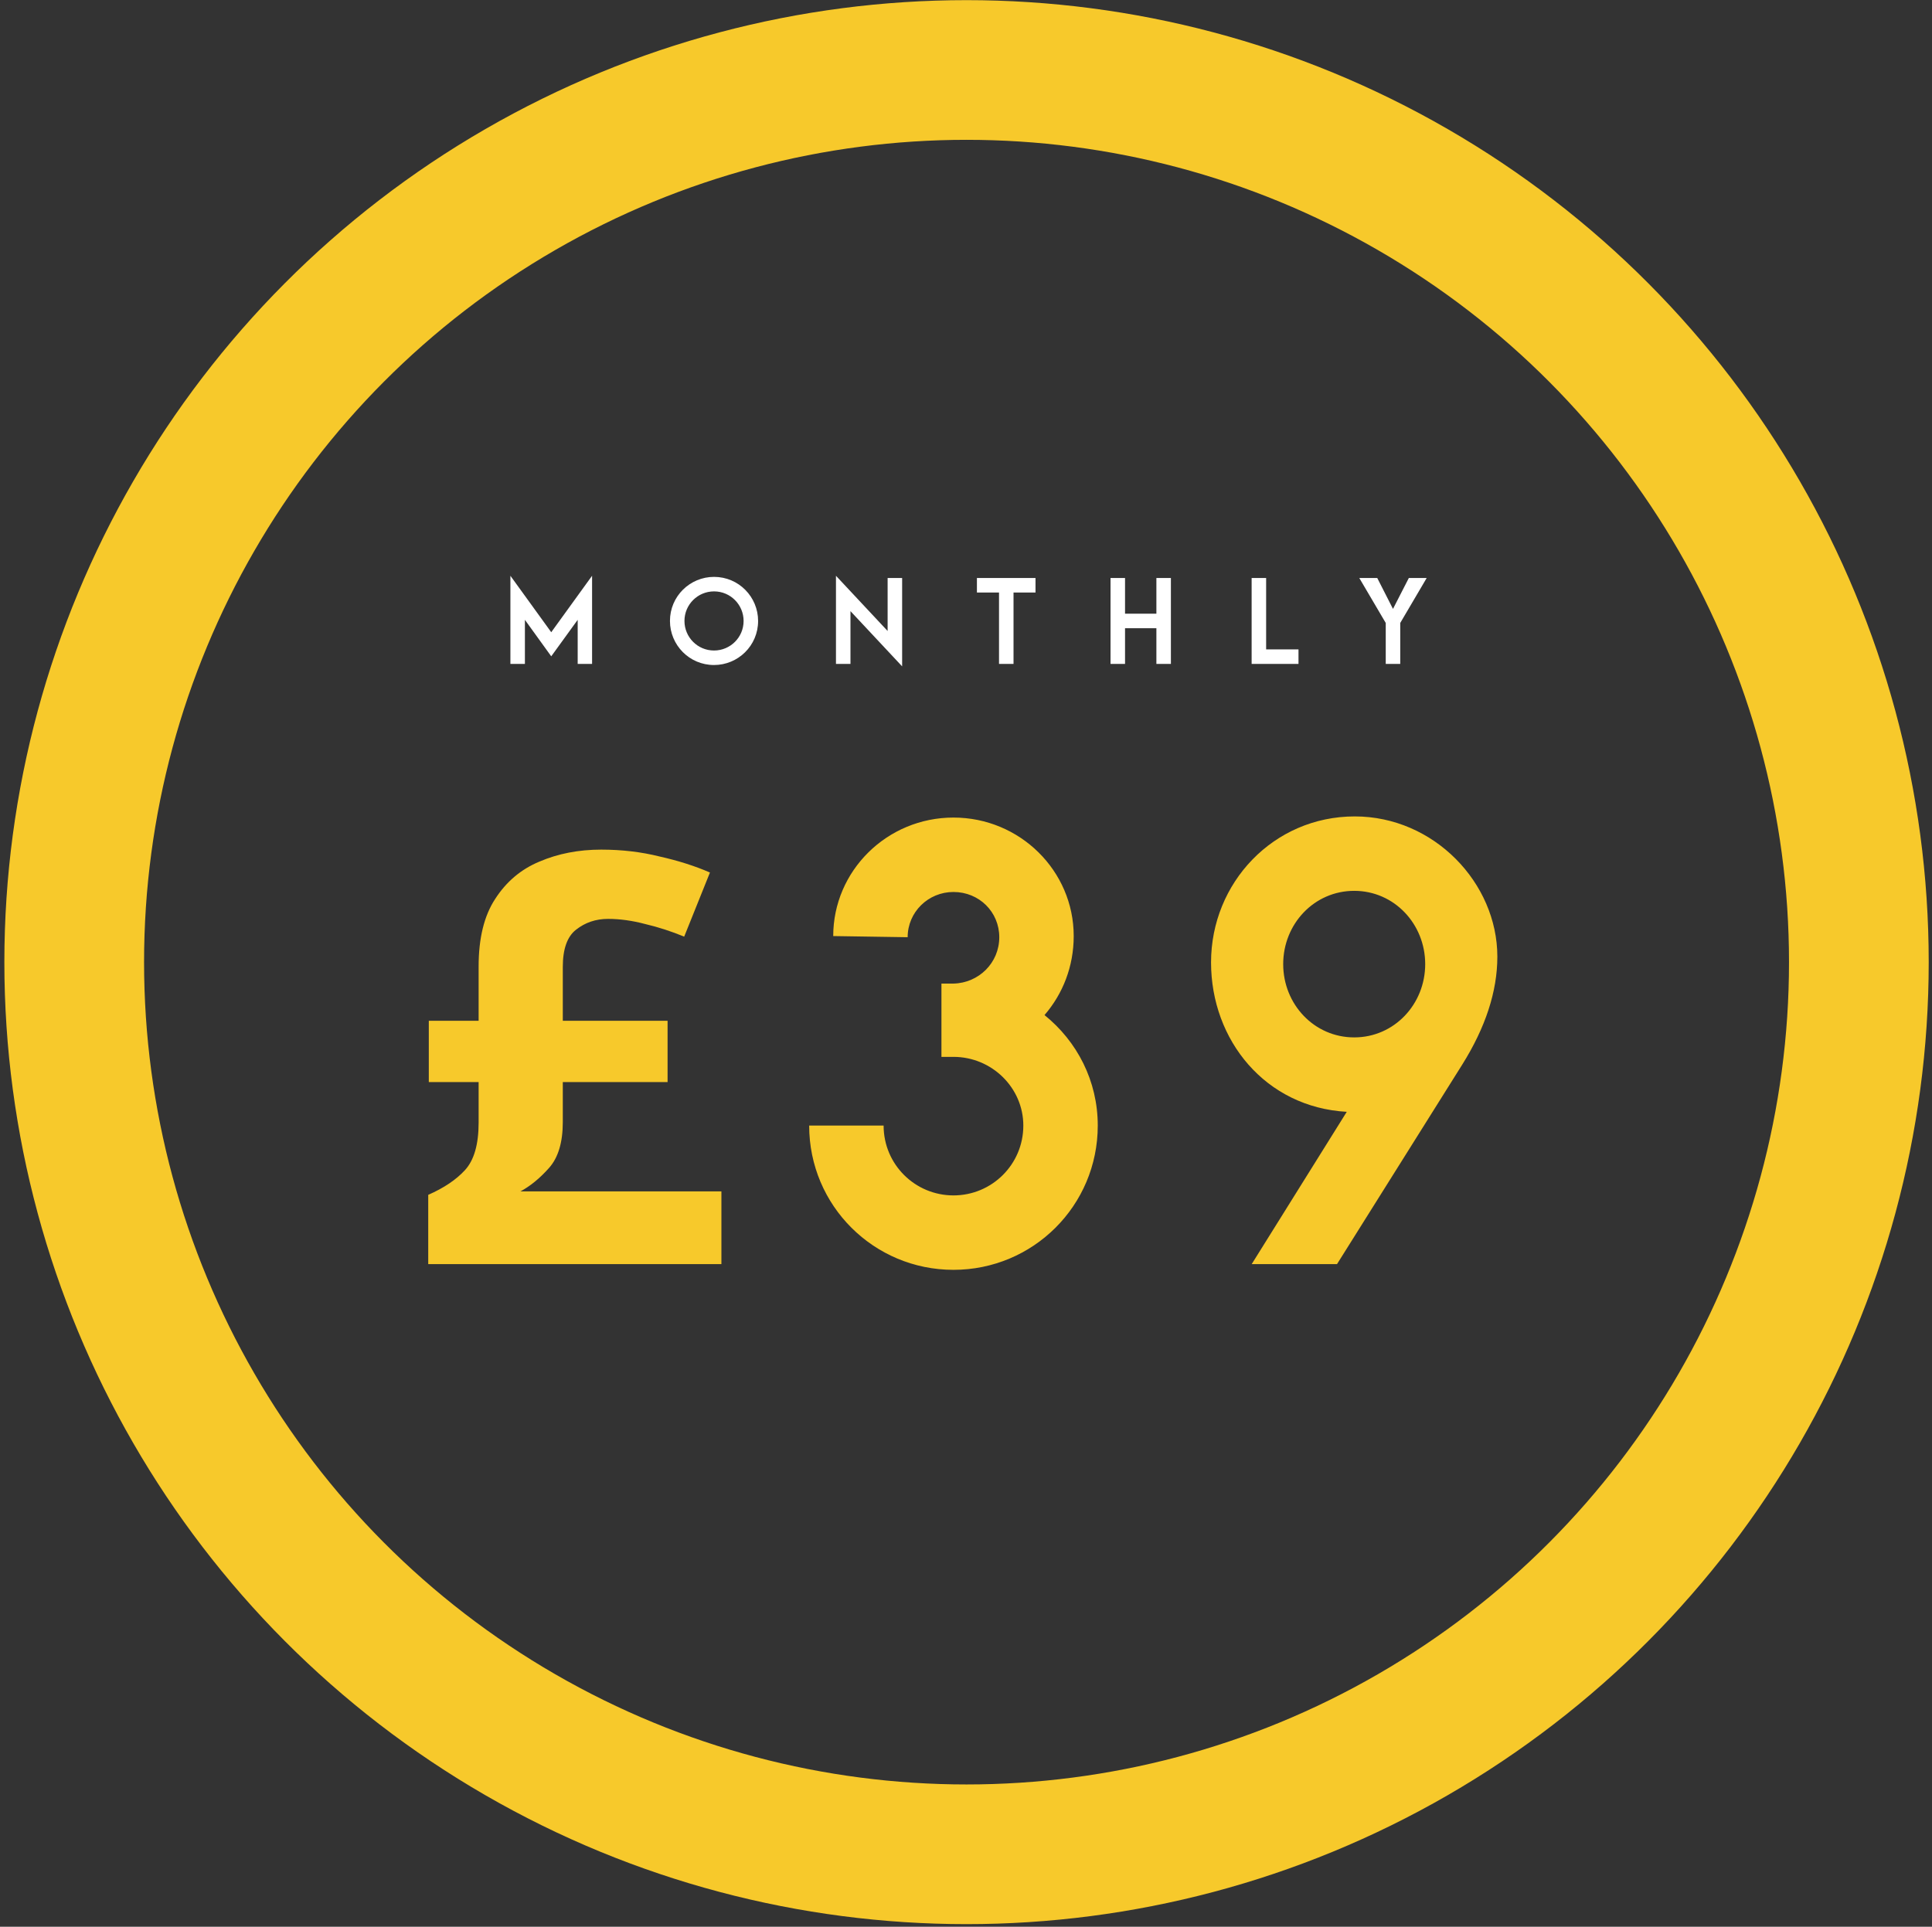
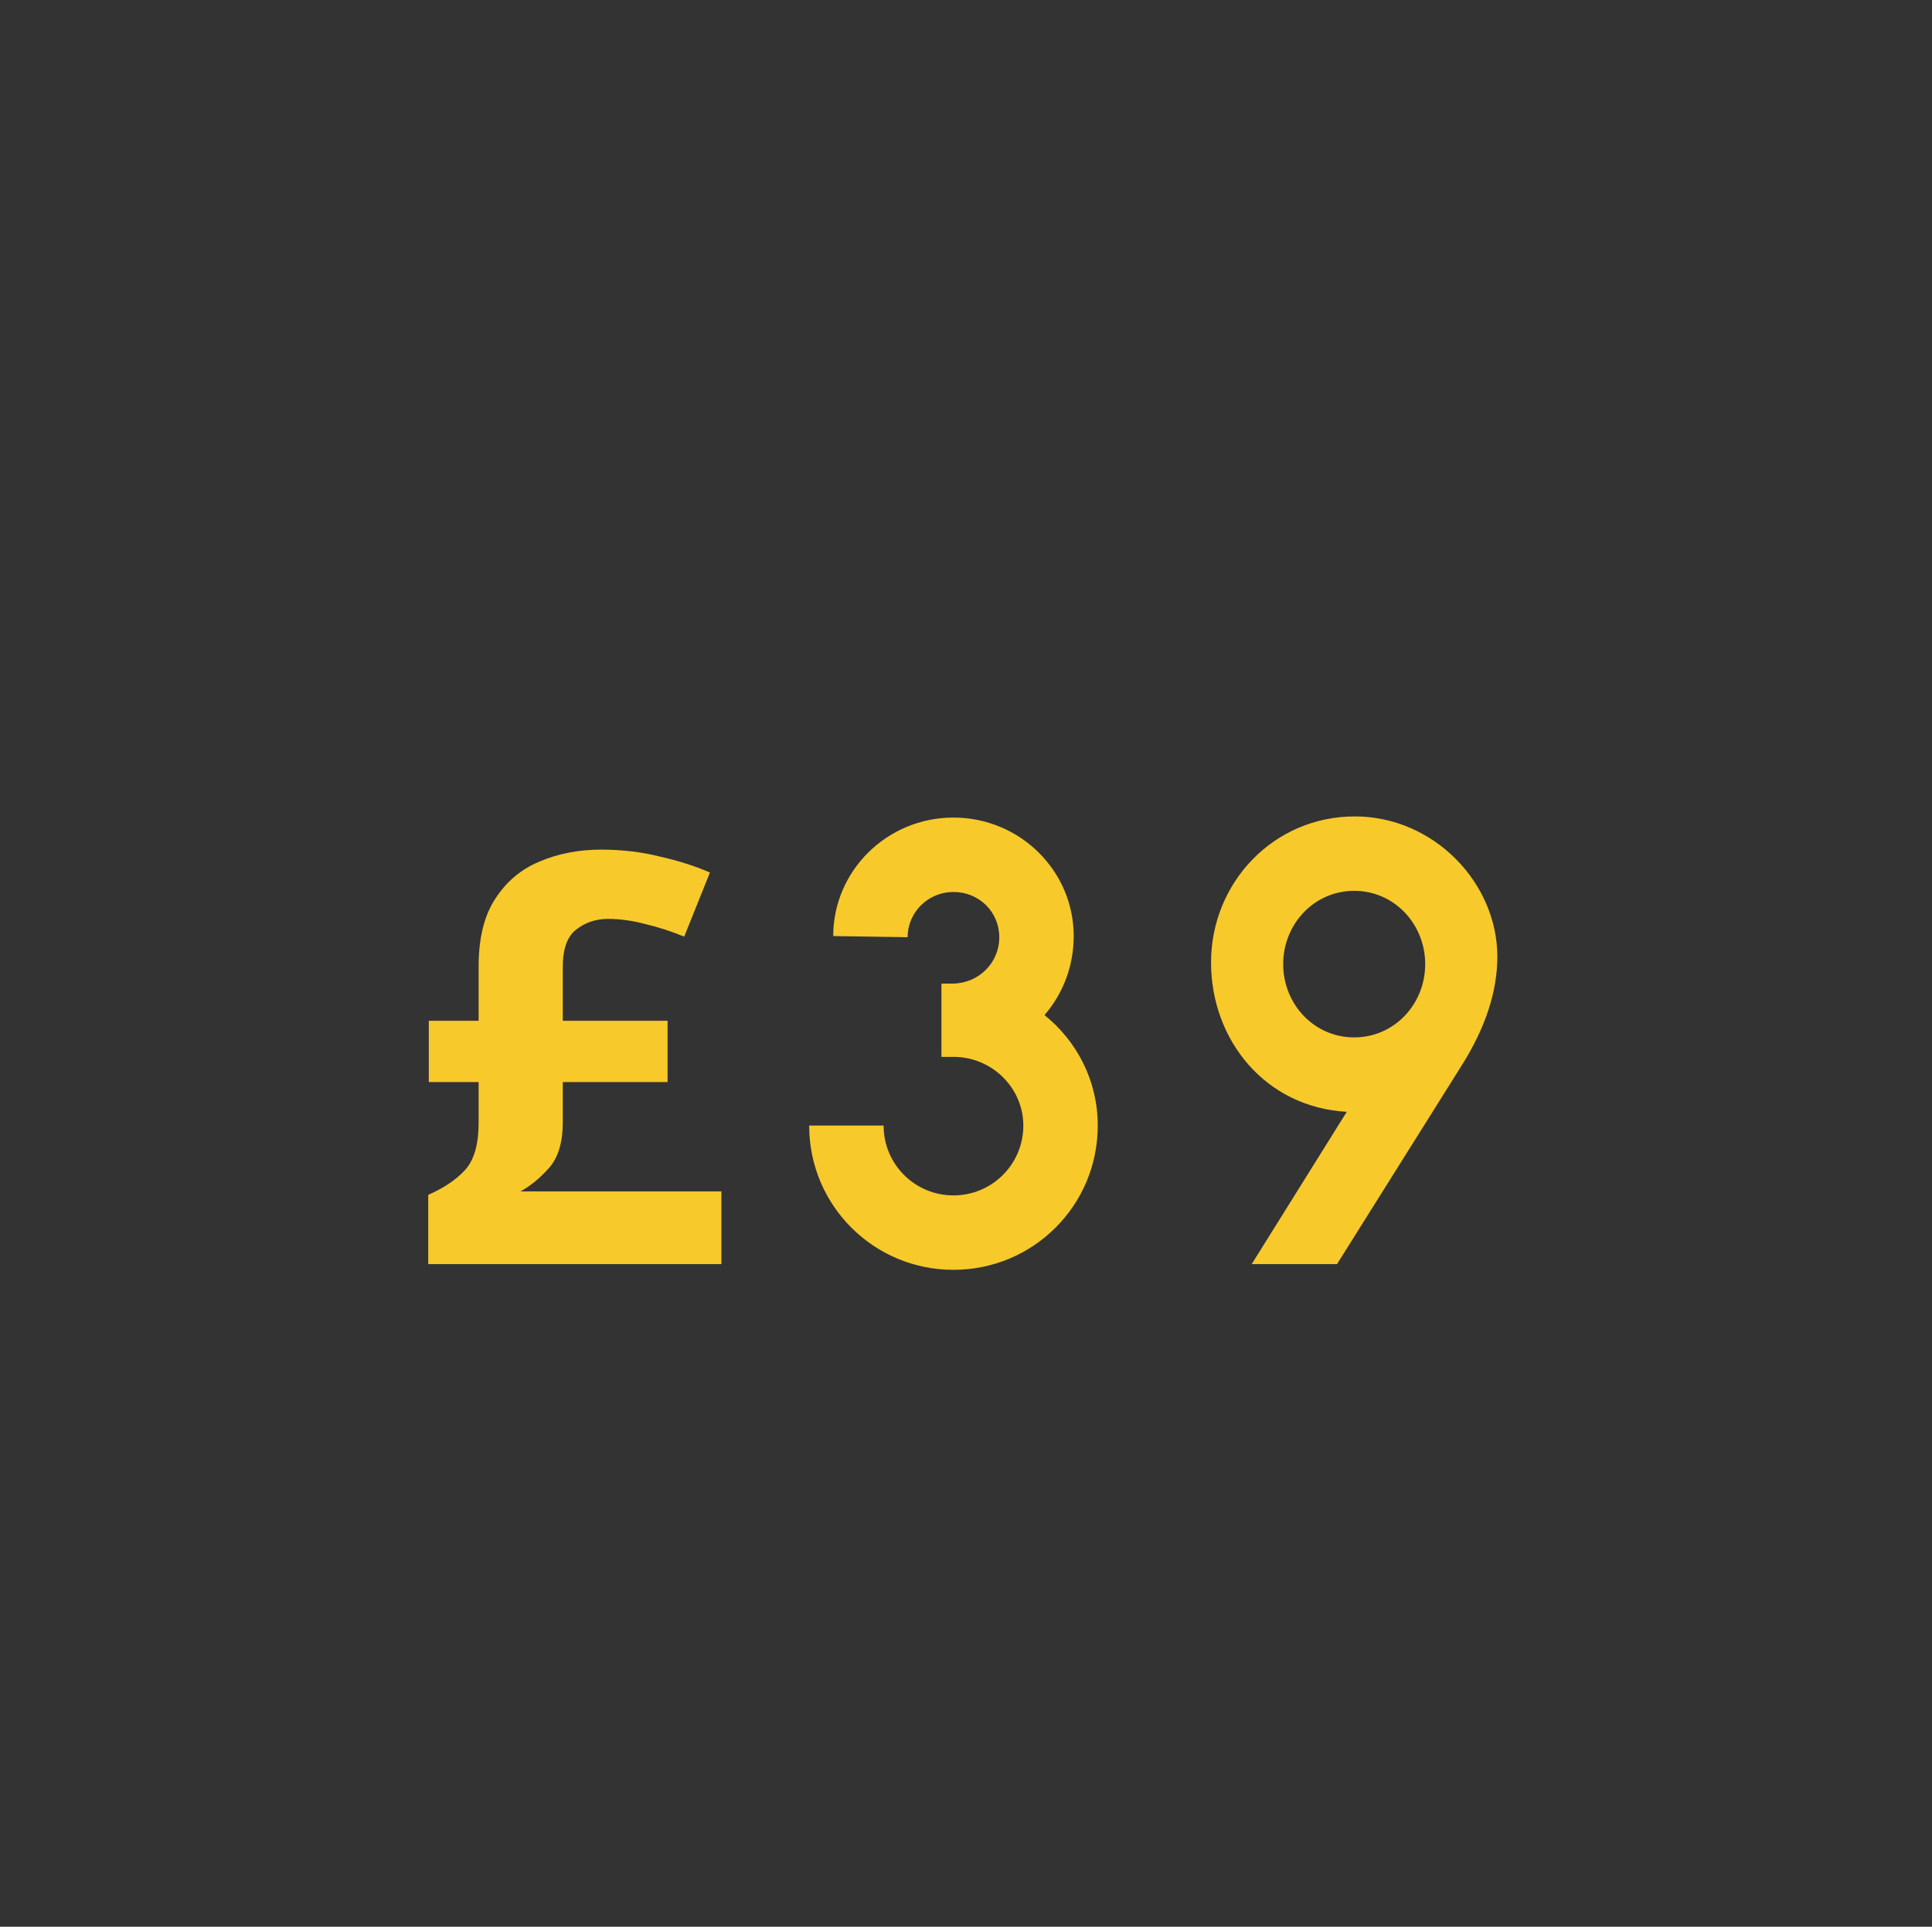
<svg xmlns="http://www.w3.org/2000/svg" width="395" height="394" viewBox="0 0 395 394" fill="none">
  <rect x="0" y="0" width="395" height="394" fill="#333333" stroke="none" />
-   <circle cx="197.61" cy="196.748" r="182.437" stroke="#F7C92B" stroke-width="28.563" />
-   <path d="M104.353 135.76H107.318V126.75L112.702 134.209L118.108 126.75V135.76H121.051V117.739L112.702 129.282L104.353 117.739V135.76ZM145.984 135.989C150.889 135.989 154.995 132.042 154.995 126.978C154.995 122.073 151.049 117.967 145.984 117.967C141.08 117.967 136.974 121.913 136.974 126.978C136.974 131.882 140.92 135.989 145.984 135.989ZM145.984 133.023C142.608 133.023 139.939 130.286 139.939 126.978C139.939 123.602 142.677 120.933 145.984 120.933C149.361 120.933 152.03 123.67 152.03 126.978C152.03 130.354 149.292 133.023 145.984 133.023ZM184.442 136.262V118.195H181.476V129.031L170.914 117.739V135.76H173.88V124.97L184.442 136.262ZM204.25 135.76H207.216V121.161H211.71V118.195H199.733V121.161H204.25V135.76ZM227.05 135.76H230.016V128.461H236.426V135.76H239.392V118.195H236.426V125.495H230.016V118.195H227.05V135.76ZM255.898 135.76H265.479V132.795H258.863V118.195H255.898V135.76ZM283.316 135.76H286.281V127.388L291.688 118.195H288.038L284.798 124.514L281.582 118.195H277.909L283.316 127.388V135.76Z" fill="white" />
  <path d="M122.908 173.739C127.123 173.739 131.103 174.207 134.849 175.143C138.674 176.002 142.108 177.095 145.151 178.421L139.883 191.533C137.23 190.441 134.576 189.582 131.923 188.958C129.269 188.255 126.733 187.904 124.313 187.904C121.816 187.904 119.63 188.645 117.757 190.128C115.962 191.533 115.065 194.07 115.065 197.738V208.742H136.488V221.269H115.065V229.464C115.065 233.6 114.128 236.722 112.255 238.829C110.382 240.937 108.431 242.537 106.401 243.629H147.493V258.497H87.553V244.332C90.753 242.927 93.251 241.249 95.046 239.298C96.919 237.268 97.855 234.03 97.855 229.581V221.269H87.67V208.742H97.855V197.621C97.855 191.845 98.987 187.241 101.25 183.807C103.514 180.295 106.518 177.758 110.265 176.197C114.089 174.558 118.303 173.739 122.908 173.739ZM213.551 207.572C217.298 203.24 219.522 197.621 219.522 191.416C219.522 178.07 208.517 167.183 194.937 167.183C181.357 167.183 170.353 178.07 170.353 191.416L185.572 191.65C185.572 186.499 189.786 182.402 194.937 182.402C200.205 182.402 204.303 186.499 204.303 191.65C204.303 196.918 200.088 201.016 194.937 201.133H192.479V216.118H194.937C202.781 216.118 209.22 222.44 209.22 230.166C209.22 238.127 202.781 244.449 194.937 244.449C187.094 244.449 180.655 238.127 180.655 230.166H165.436C165.436 246.556 178.665 259.668 194.937 259.668C211.21 259.668 224.439 246.556 224.439 230.166C224.439 221.035 220.224 212.957 213.551 207.572ZM255.912 258.497H273.356L298.994 217.64C303.677 210.147 306.135 202.772 306.135 195.631C306.135 180.529 293.14 166.949 276.985 166.949C260.361 166.949 247.6 180.529 247.6 196.801C247.6 212.723 258.722 226.42 275.346 227.357L255.912 258.497ZM276.868 212.137C268.673 212.137 262.351 205.347 262.351 197.153C262.351 188.958 268.673 182.168 276.868 182.168C285.063 182.168 291.384 188.958 291.384 197.153C291.384 205.347 285.063 212.137 276.868 212.137Z" fill="#F7C92B" />
</svg>